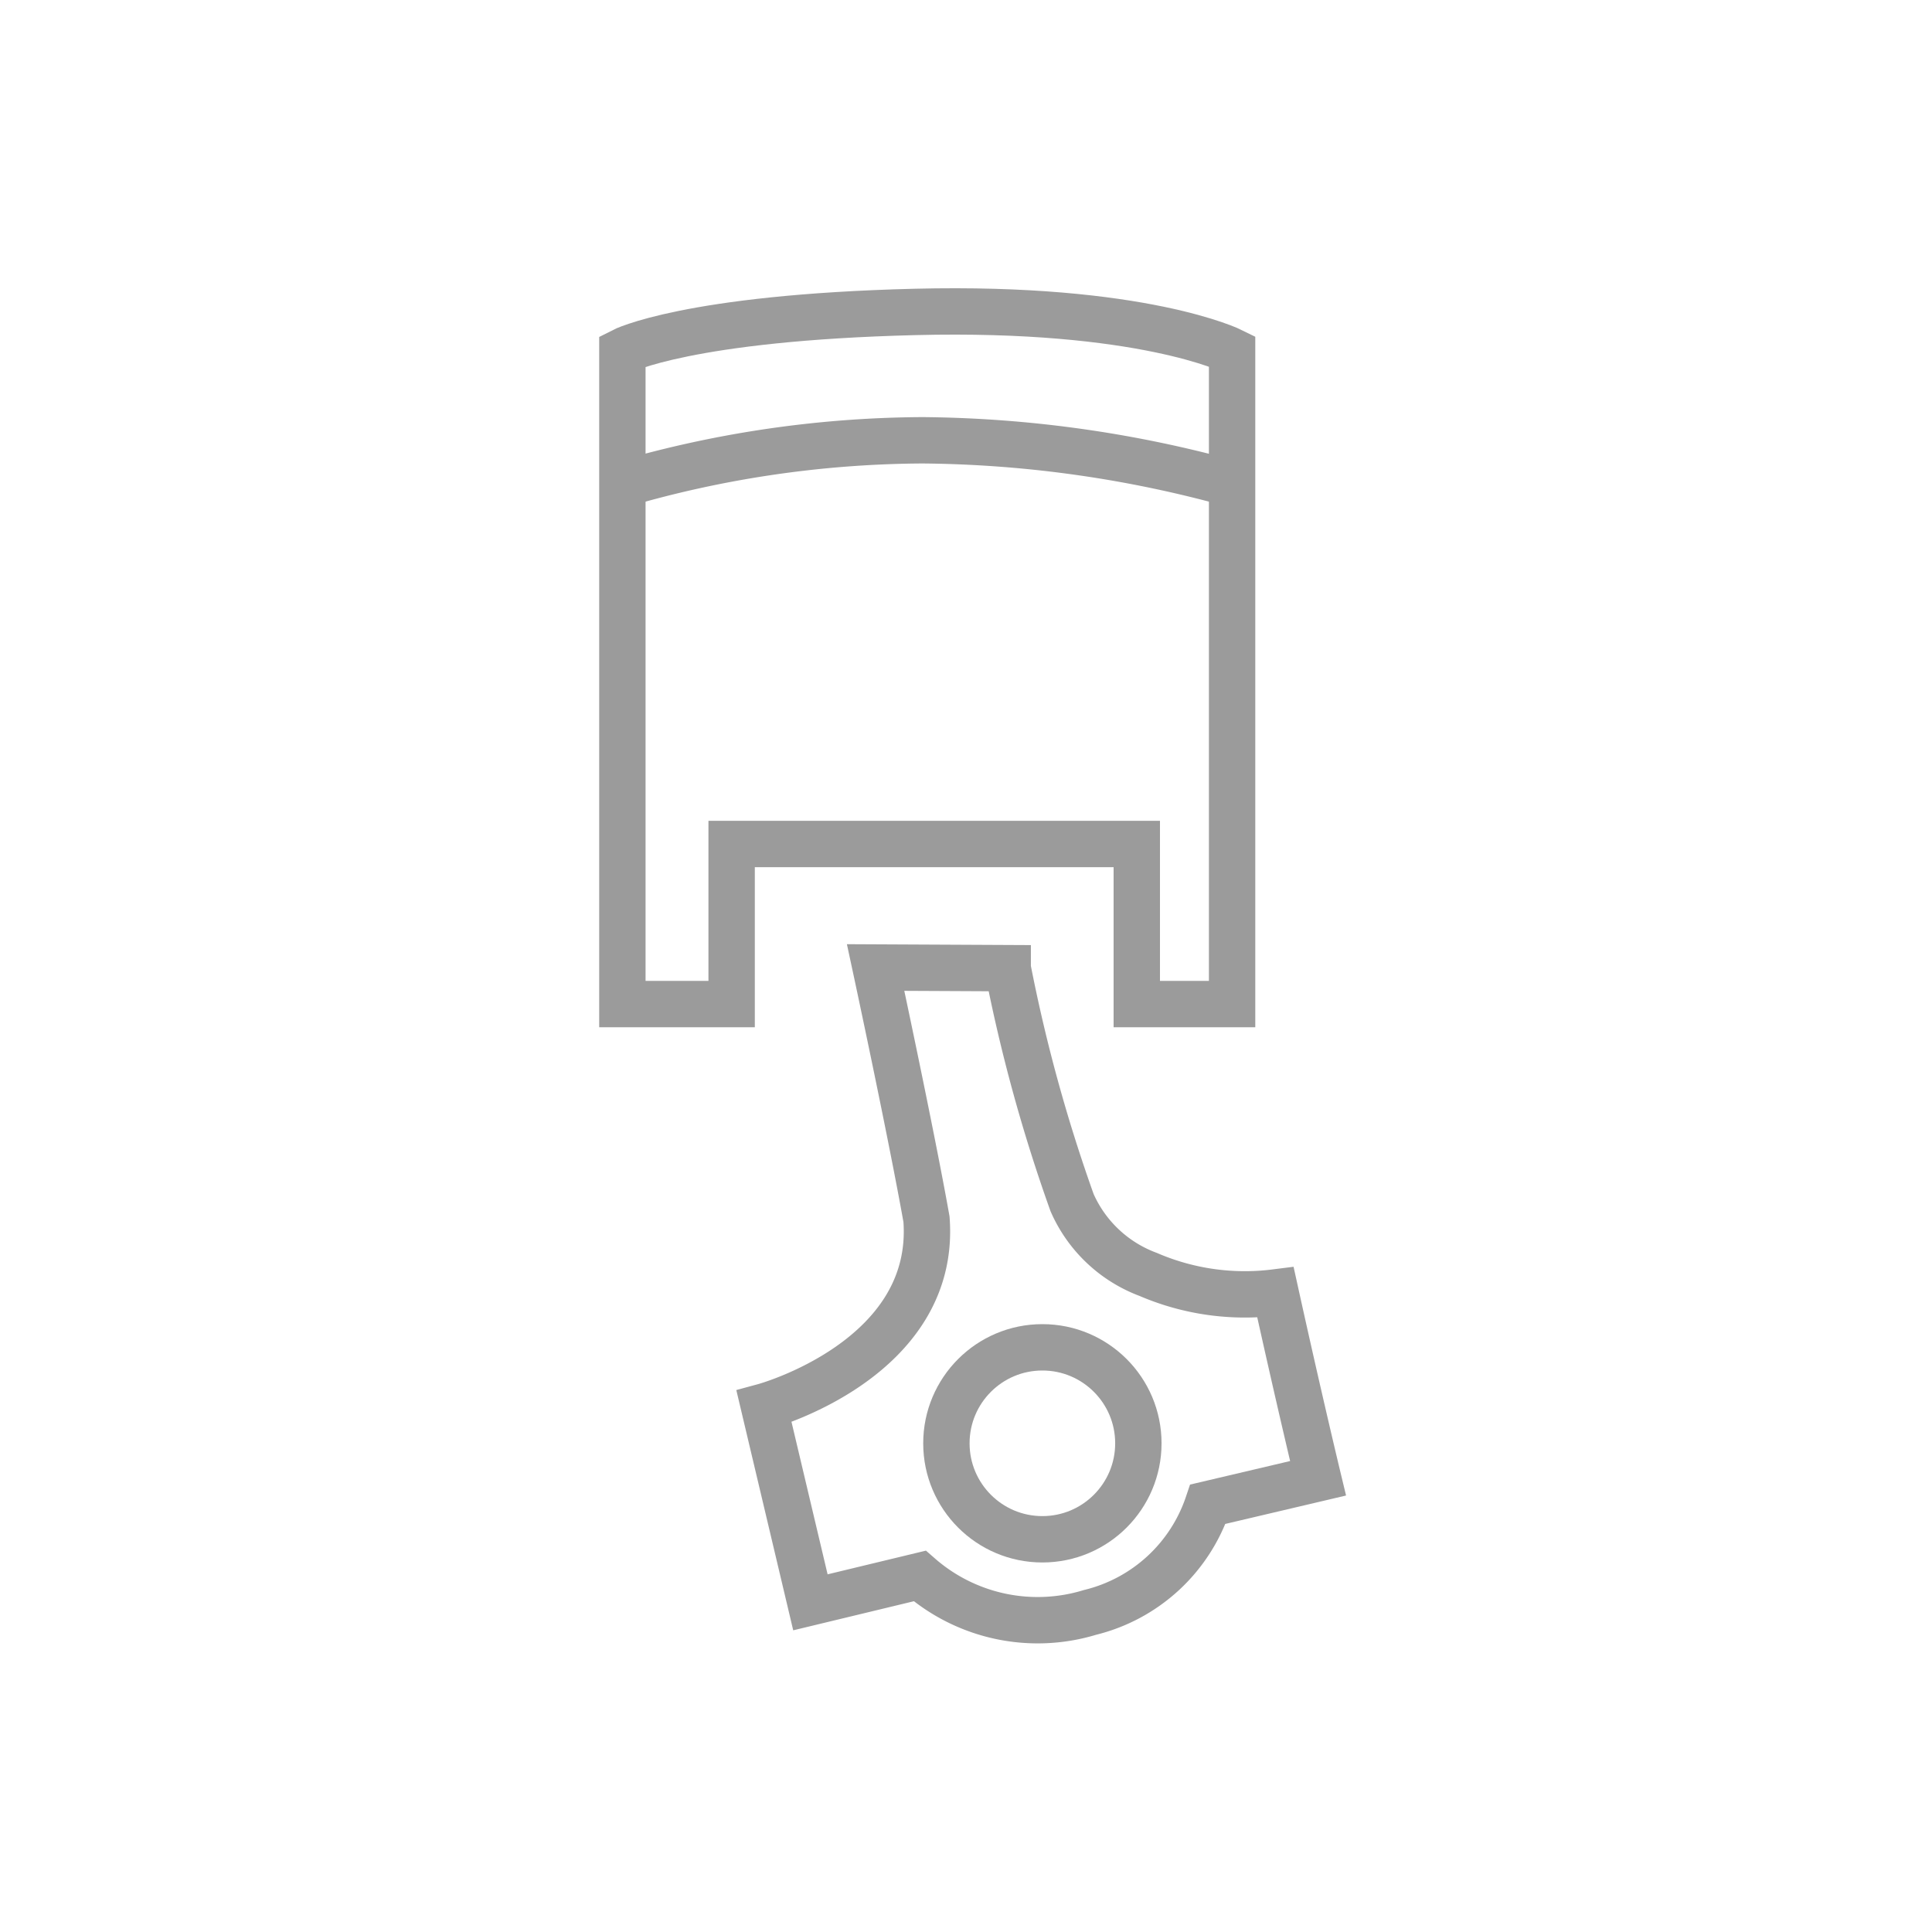
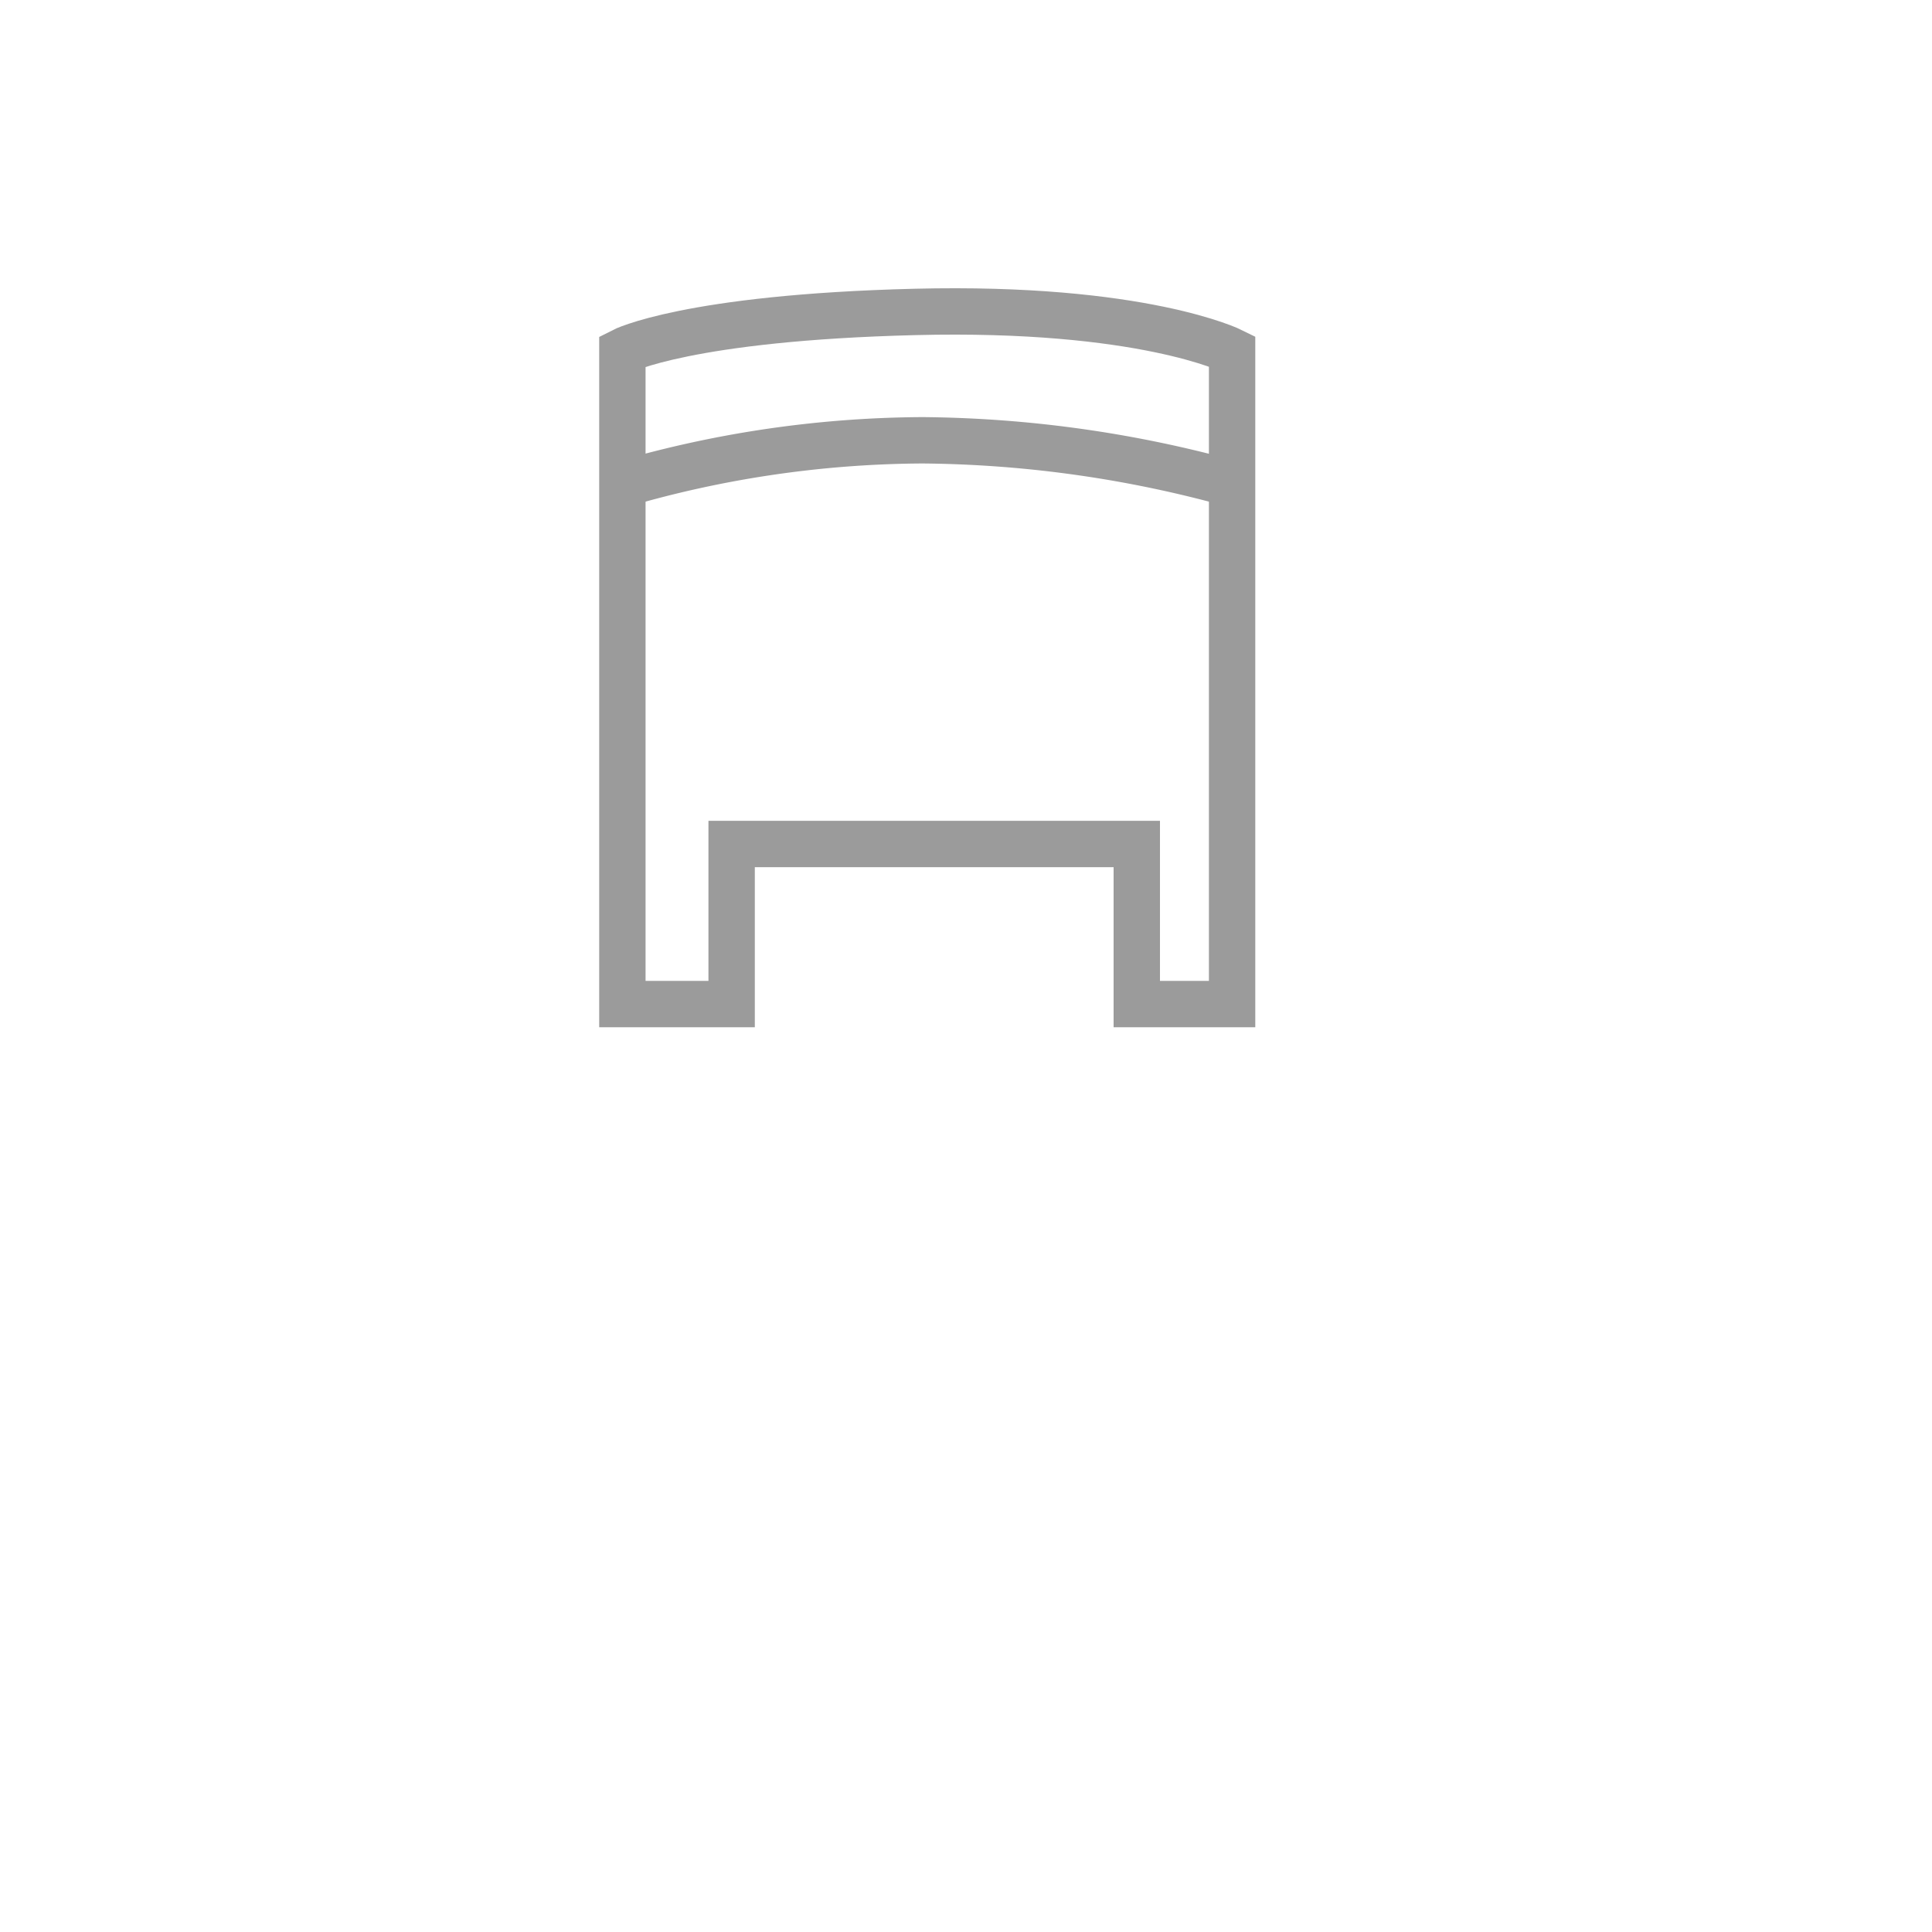
<svg xmlns="http://www.w3.org/2000/svg" width="75" height="75" viewBox="0 0 75 75">
  <g id="Group_1678" data-name="Group 1678" transform="translate(7007 20307)">
-     <rect id="Rectangle_999" data-name="Rectangle 999" width="75" height="75" transform="translate(-7007 -20307)" fill="none" />
    <g id="Group_1671" data-name="Group 1671" transform="translate(199.014 -13.915)">
      <path id="Path_1409" data-name="Path 1409" d="M-7178.312-20254.477v-6.213h15.728l0,6.213h3.7v-25.348s-3.485-1.74-12.316-1.52-11.353,1.52-11.353,1.52v25.348Z" transform="translate(0.7 0.369)" fill="none" stroke="#9b9b9b" stroke-width="1.8" />
      <path id="Path_1410" data-name="Path 1410" d="M-7158.427-20274.871a46.338,46.338,0,0,0-12.4-1.8,42.3,42.3,0,0,0-11.986,1.8" transform="translate(0.625 0.678)" fill="none" stroke="#9b9b9b" stroke-width="1.8" />
-       <path id="Path_1411" data-name="Path 1411" d="M-7172.812-20258.971l5.127.025a62.494,62.494,0,0,0,2.5,9.105,5.209,5.209,0,0,0,2.952,2.783,9.475,9.475,0,0,0,4.943.7c.93,4.215,1.653,7.215,1.653,7.215l-4.277,1.006a6.441,6.441,0,0,1-4.575,4.2,6.963,6.963,0,0,1-6.611-1.414l-4.244,1.023-1.8-7.6s6.72-1.822,6.306-7.273C-7171.438-20252.578-7172.812-20258.971-7172.812-20258.971Z" transform="translate(0.79 3.445)" fill="none" stroke="#9b9b9b" stroke-width="1.8" />
      <g id="Ellipse_93" data-name="Ellipse 93" transform="translate(-7170.175 -20241.682)" fill="none" stroke="#9b9b9b" stroke-width="1.8">
-         <circle cx="4.626" cy="4.626" r="4.626" stroke="none" />
-         <circle cx="4.626" cy="4.626" r="3.726" fill="none" />
-       </g>
+         </g>
    </g>
  </g>
</svg>